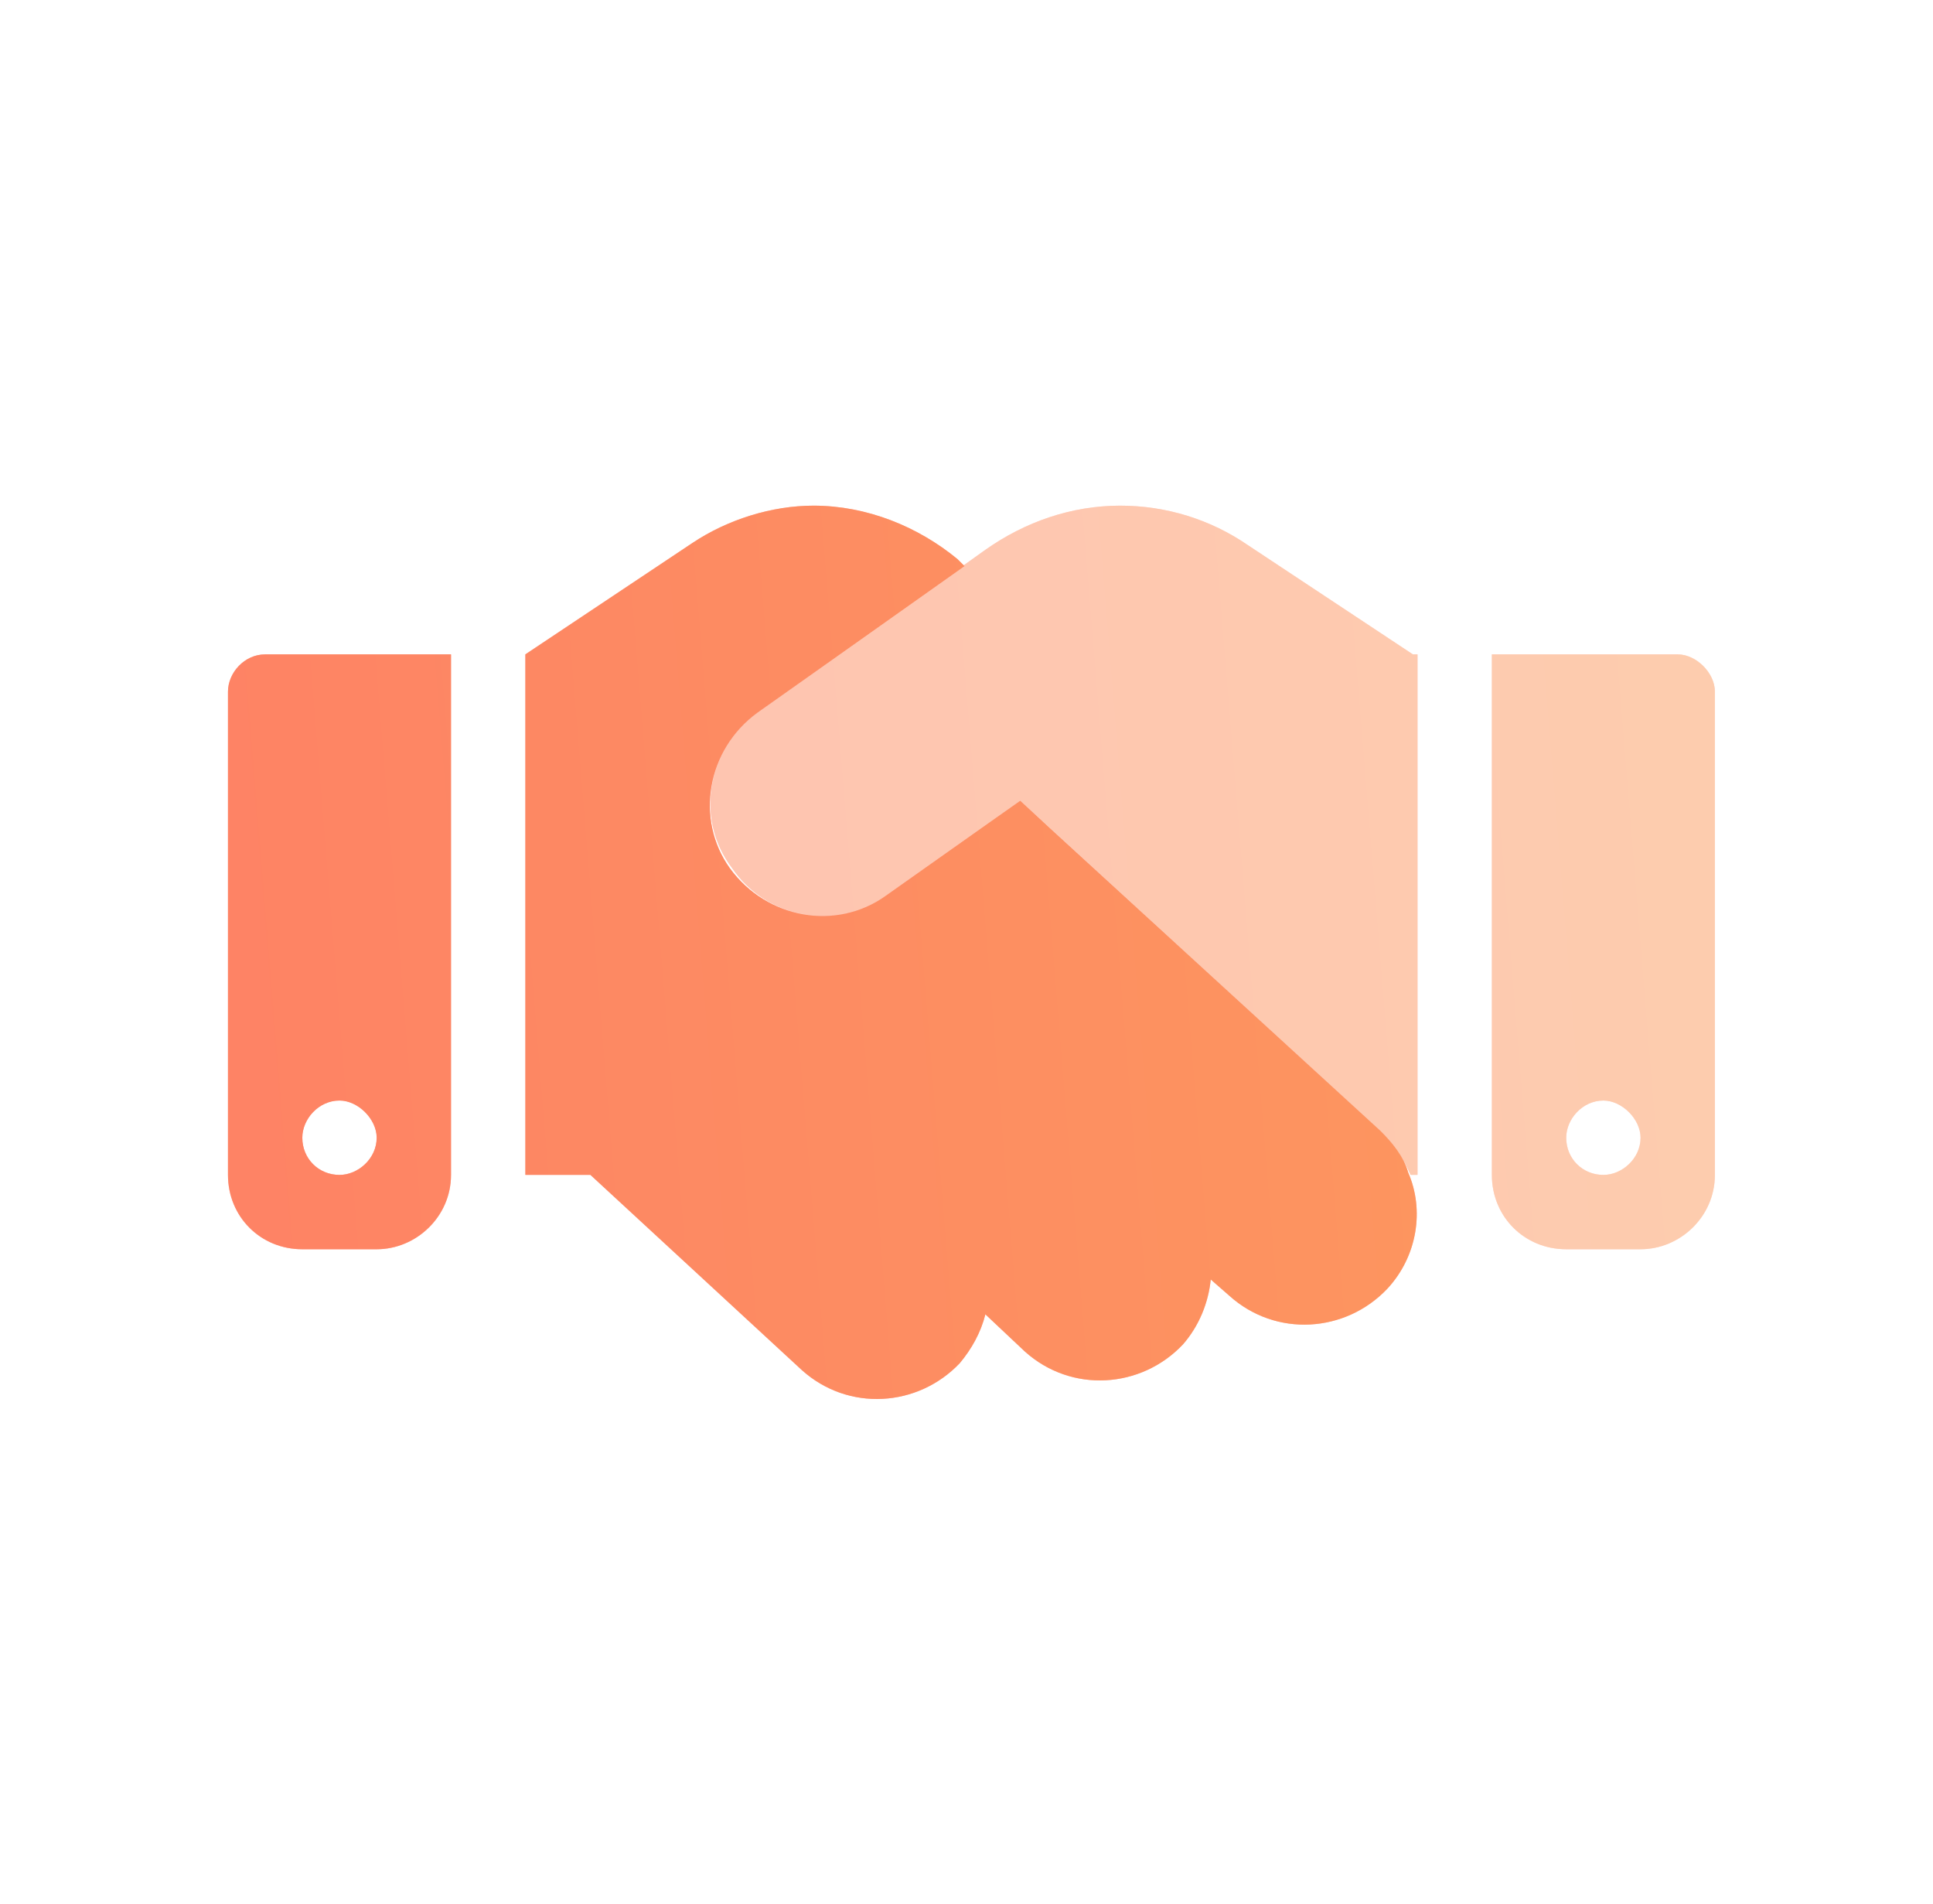
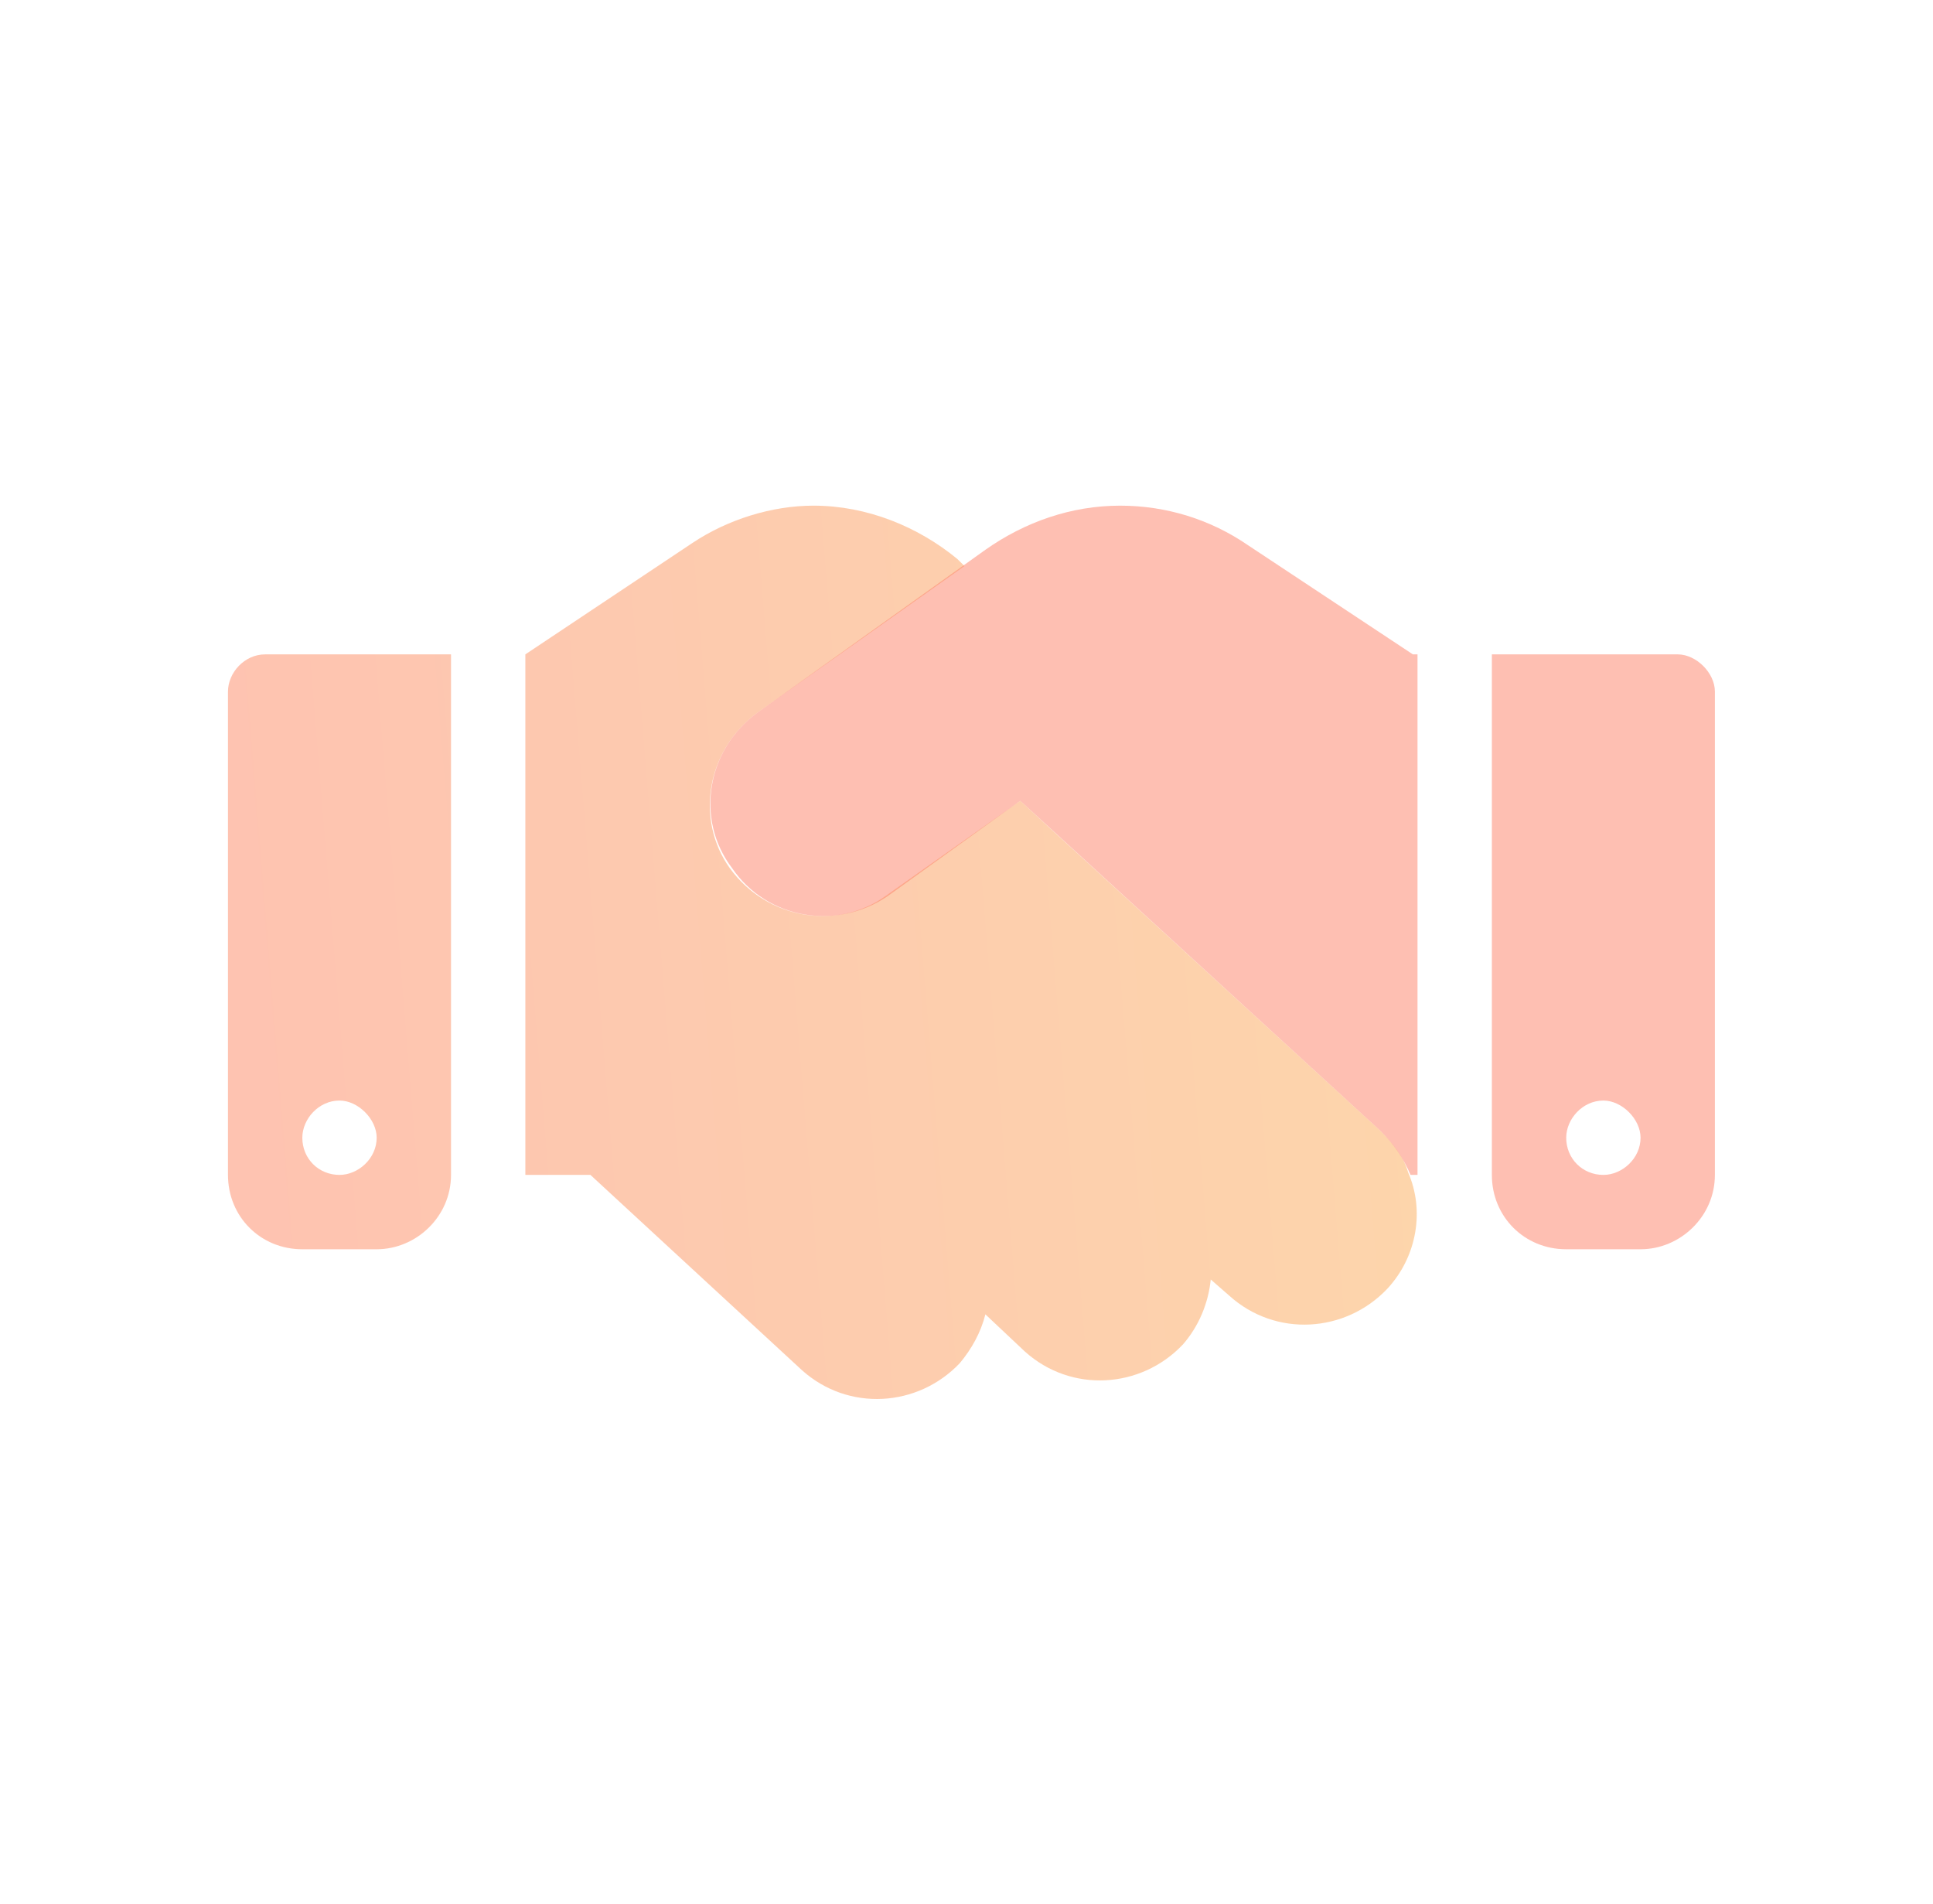
<svg xmlns="http://www.w3.org/2000/svg" width="65" height="64" viewBox="0 0 65 64" fill="none">
-   <path d="M19.854 39.5H17.666V22L23.291 18.25C24.463 17.469 25.947 17 27.354 17C29.15 17 30.869 17.703 32.197 18.797L32.432 19.031L25.479 23.953C23.76 25.203 23.369 27.547 24.541 29.188C25.791 30.906 28.135 31.297 29.775 30.125L34.307 26.922L35.322 27.859L46.416 38.016C46.807 38.406 47.197 38.875 47.353 39.422C47.9 40.672 47.666 42.234 46.65 43.328C45.244 44.812 42.9 44.969 41.338 43.562L40.713 43.016C40.635 43.797 40.322 44.578 39.775 45.203C38.369 46.688 36.025 46.844 34.463 45.438L33.135 44.188C32.978 44.812 32.666 45.359 32.275 45.828C30.869 47.312 28.525 47.469 26.963 46.062L19.854 39.5ZM7.666 23.25C7.666 22.625 8.213 22 8.916 22H15.166V39.5C15.166 40.906 13.994 42 12.666 42H10.166C8.76 42 7.666 40.906 7.666 39.5V23.25ZM12.666 38.25C12.666 37.625 12.041 37 11.416 37C10.713 37 10.166 37.625 10.166 38.25C10.166 38.953 10.713 39.5 11.416 39.5C12.041 39.5 12.666 38.953 12.666 38.25Z" fill="#FE7F66" />
  <path d="M19.854 39.5H17.666V22L23.291 18.25C24.463 17.469 25.947 17 27.354 17C29.15 17 30.869 17.703 32.197 18.797L32.432 19.031L25.479 23.953C23.76 25.203 23.369 27.547 24.541 29.188C25.791 30.906 28.135 31.297 29.775 30.125L34.307 26.922L35.322 27.859L46.416 38.016C46.807 38.406 47.197 38.875 47.353 39.422C47.9 40.672 47.666 42.234 46.65 43.328C45.244 44.812 42.9 44.969 41.338 43.562L40.713 43.016C40.635 43.797 40.322 44.578 39.775 45.203C38.369 46.688 36.025 46.844 34.463 45.438L33.135 44.188C32.978 44.812 32.666 45.359 32.275 45.828C30.869 47.312 28.525 47.469 26.963 46.062L19.854 39.5ZM7.666 23.25C7.666 22.625 8.213 22 8.916 22H15.166V39.5C15.166 40.906 13.994 42 12.666 42H10.166C8.76 42 7.666 40.906 7.666 39.5V23.25ZM12.666 38.25C12.666 37.625 12.041 37 11.416 37C10.713 37 10.166 37.625 10.166 38.25C10.166 38.953 10.713 39.5 11.416 39.5C12.041 39.5 12.666 38.953 12.666 38.25Z" fill="url(#paint0_linear_7846_153518)" fill-opacity="0.5" />
  <g opacity="0.5">
    <path d="M47.666 39.5V22H47.51L41.963 18.328C40.713 17.469 39.228 17 37.666 17C36.025 17 34.463 17.547 33.135 18.484L25.479 23.953C23.76 25.203 23.369 27.547 24.619 29.188C25.791 30.906 28.135 31.297 29.854 30.125L34.307 26.922L46.416 38.016C46.885 38.484 47.197 38.953 47.432 39.5H47.666ZM50.166 39.5C50.166 40.906 51.26 42 52.666 42H55.166C56.494 42 57.666 40.906 57.666 39.5V23.25C57.666 22.625 57.041 22 56.416 22H50.166V39.5ZM53.916 37C54.541 37 55.166 37.625 55.166 38.25C55.166 38.953 54.541 39.5 53.916 39.5C53.213 39.5 52.666 38.953 52.666 38.25C52.666 37.625 53.213 37 53.916 37Z" fill="#FE7F66" />
-     <path d="M47.666 39.5V22H47.51L41.963 18.328C40.713 17.469 39.228 17 37.666 17C36.025 17 34.463 17.547 33.135 18.484L25.479 23.953C23.76 25.203 23.369 27.547 24.619 29.188C25.791 30.906 28.135 31.297 29.854 30.125L34.307 26.922L46.416 38.016C46.885 38.484 47.197 38.953 47.432 39.5H47.666ZM50.166 39.5C50.166 40.906 51.26 42 52.666 42H55.166C56.494 42 57.666 40.906 57.666 39.5V23.25C57.666 22.625 57.041 22 56.416 22H50.166V39.5ZM53.916 37C54.541 37 55.166 37.625 55.166 38.25C55.166 38.953 54.541 39.5 53.916 39.5C53.213 39.5 52.666 38.953 52.666 38.25C52.666 37.625 53.213 37 53.916 37Z" fill="url(#paint1_linear_7846_153518)" fill-opacity="0.5" />
  </g>
  <defs>
    <linearGradient id="paint0_linear_7846_153518" x1="64.666" y1="7.62939e-06" x2="-4.1" y2="5.614" gradientUnits="userSpaceOnUse">
      <stop stop-color="#FABE53" />
      <stop offset="1" stop-color="#FE7F66" />
    </linearGradient>
    <linearGradient id="paint1_linear_7846_153518" x1="64.666" y1="7.62939e-06" x2="-4.1" y2="5.614" gradientUnits="userSpaceOnUse">
      <stop stop-color="#FABE53" />
      <stop offset="1" stop-color="#FE7F66" />
    </linearGradient>
  </defs>
</svg>